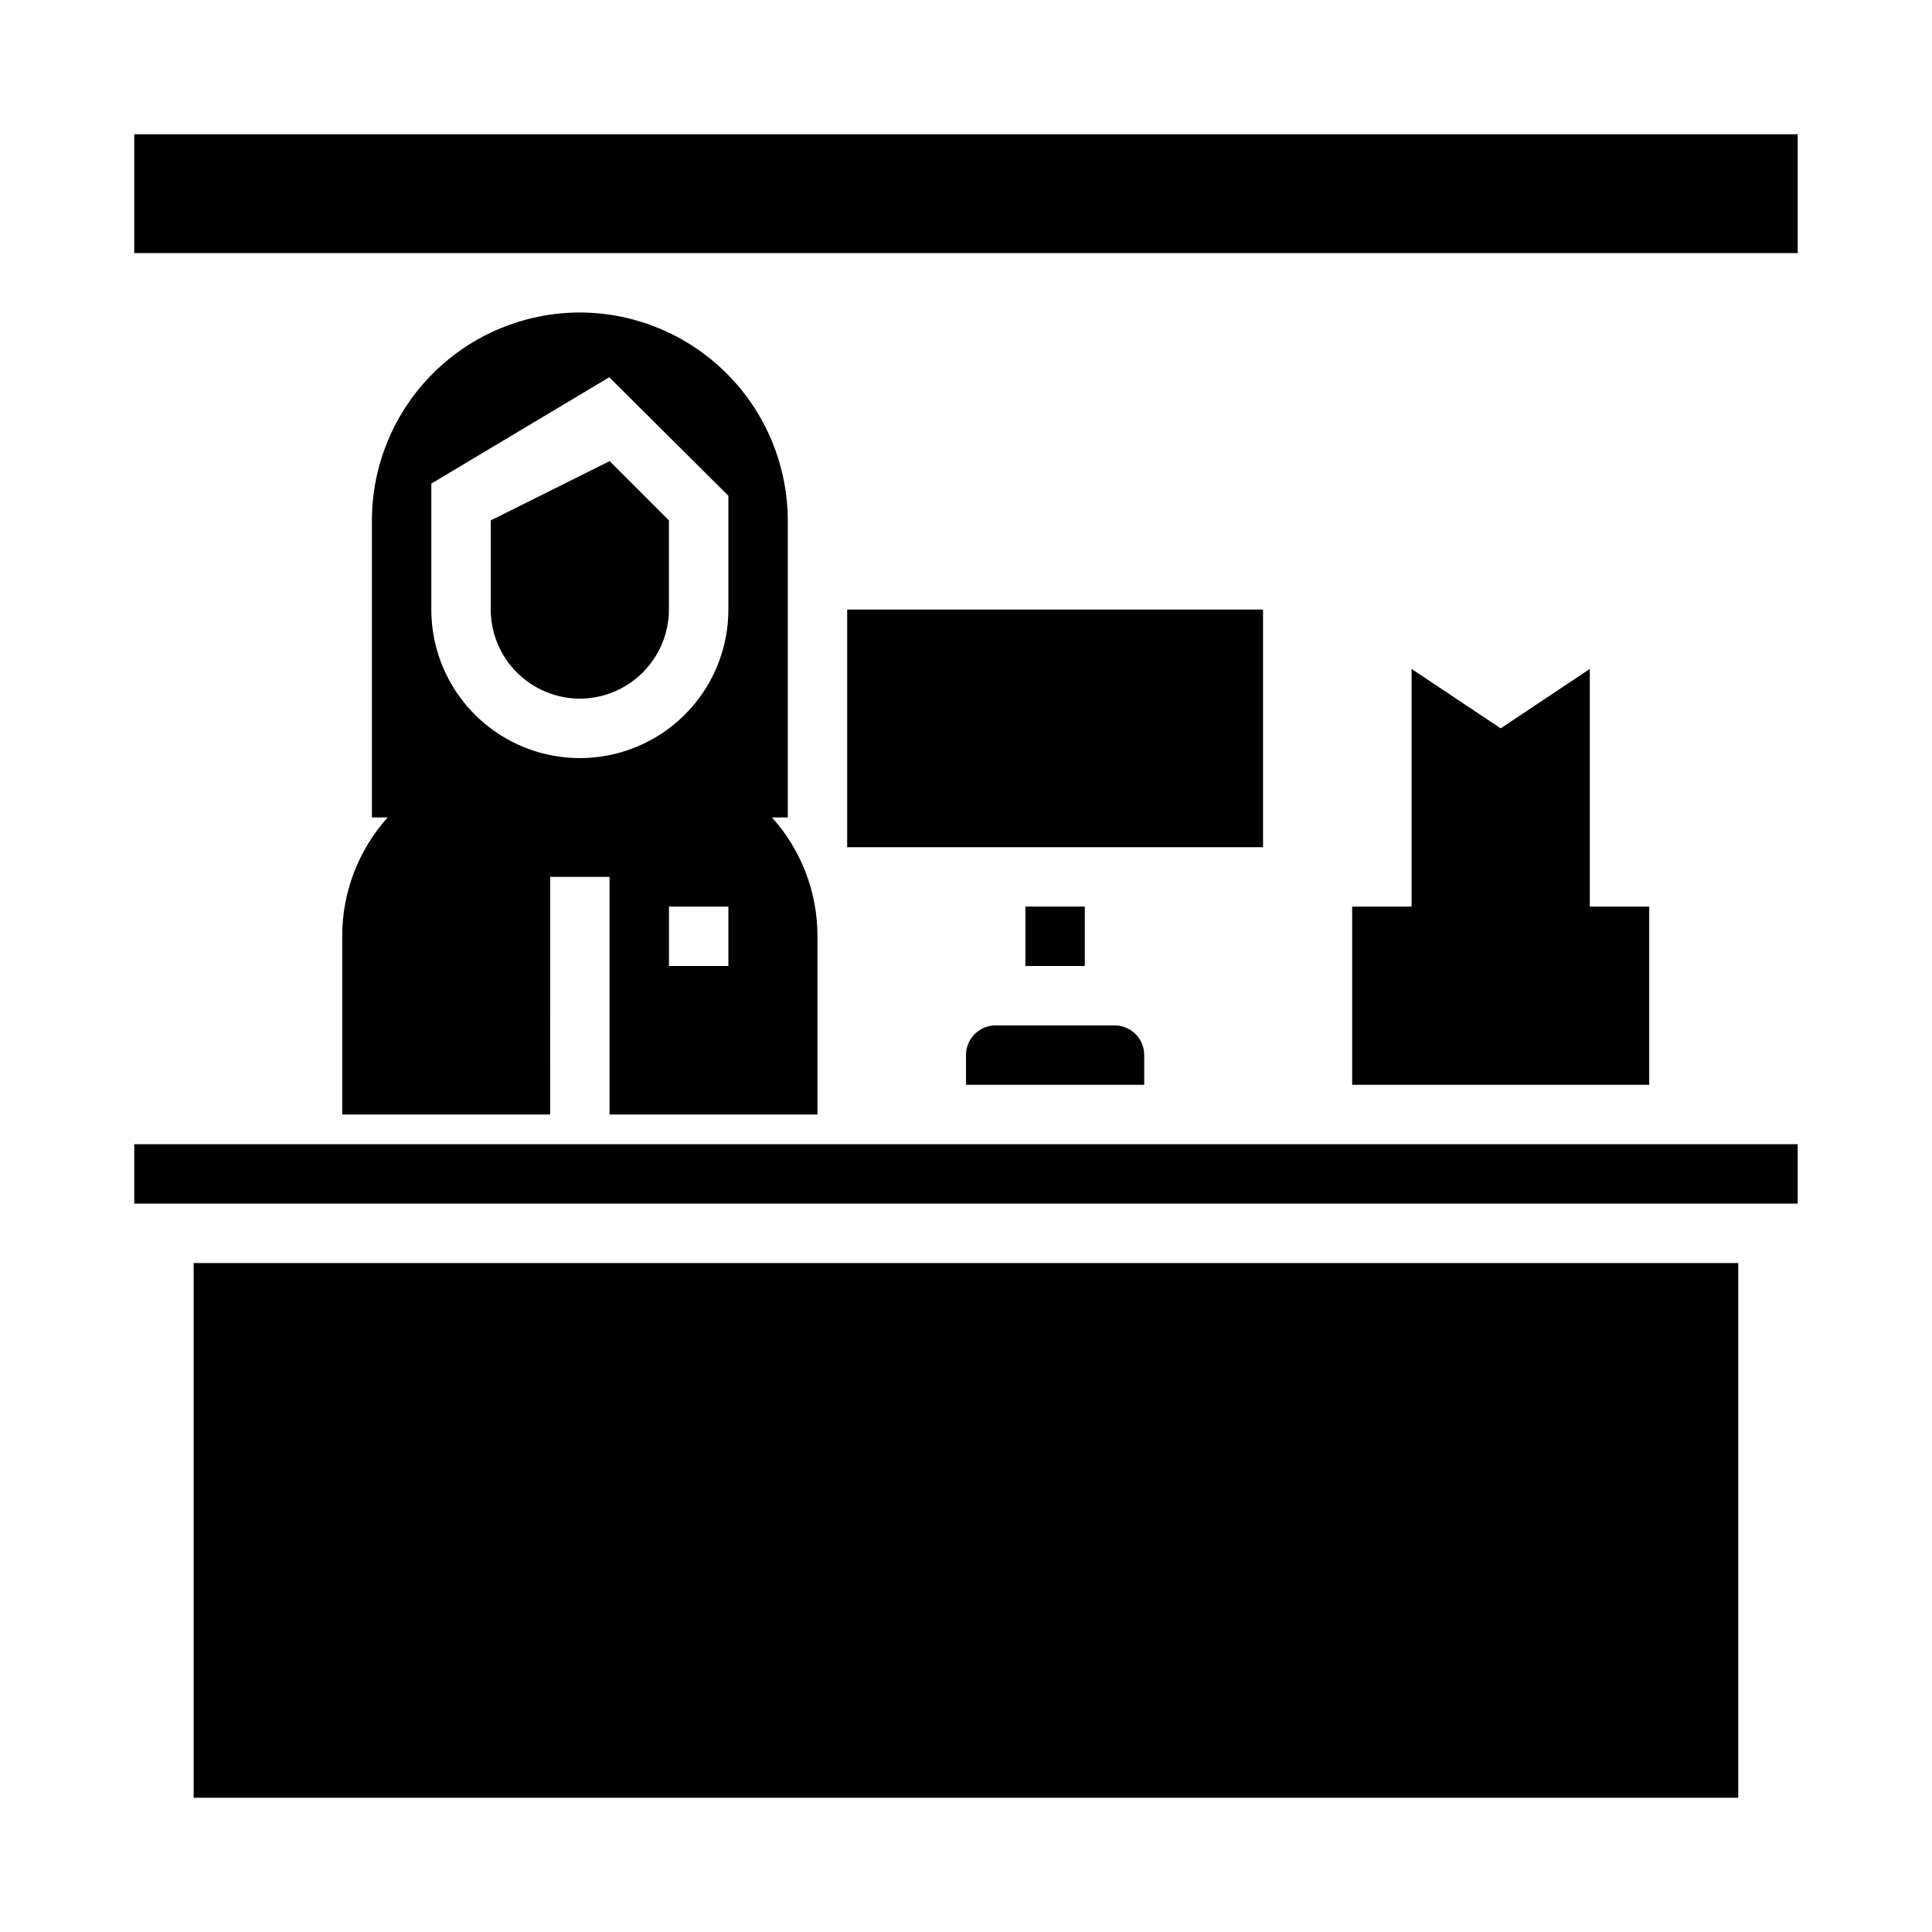
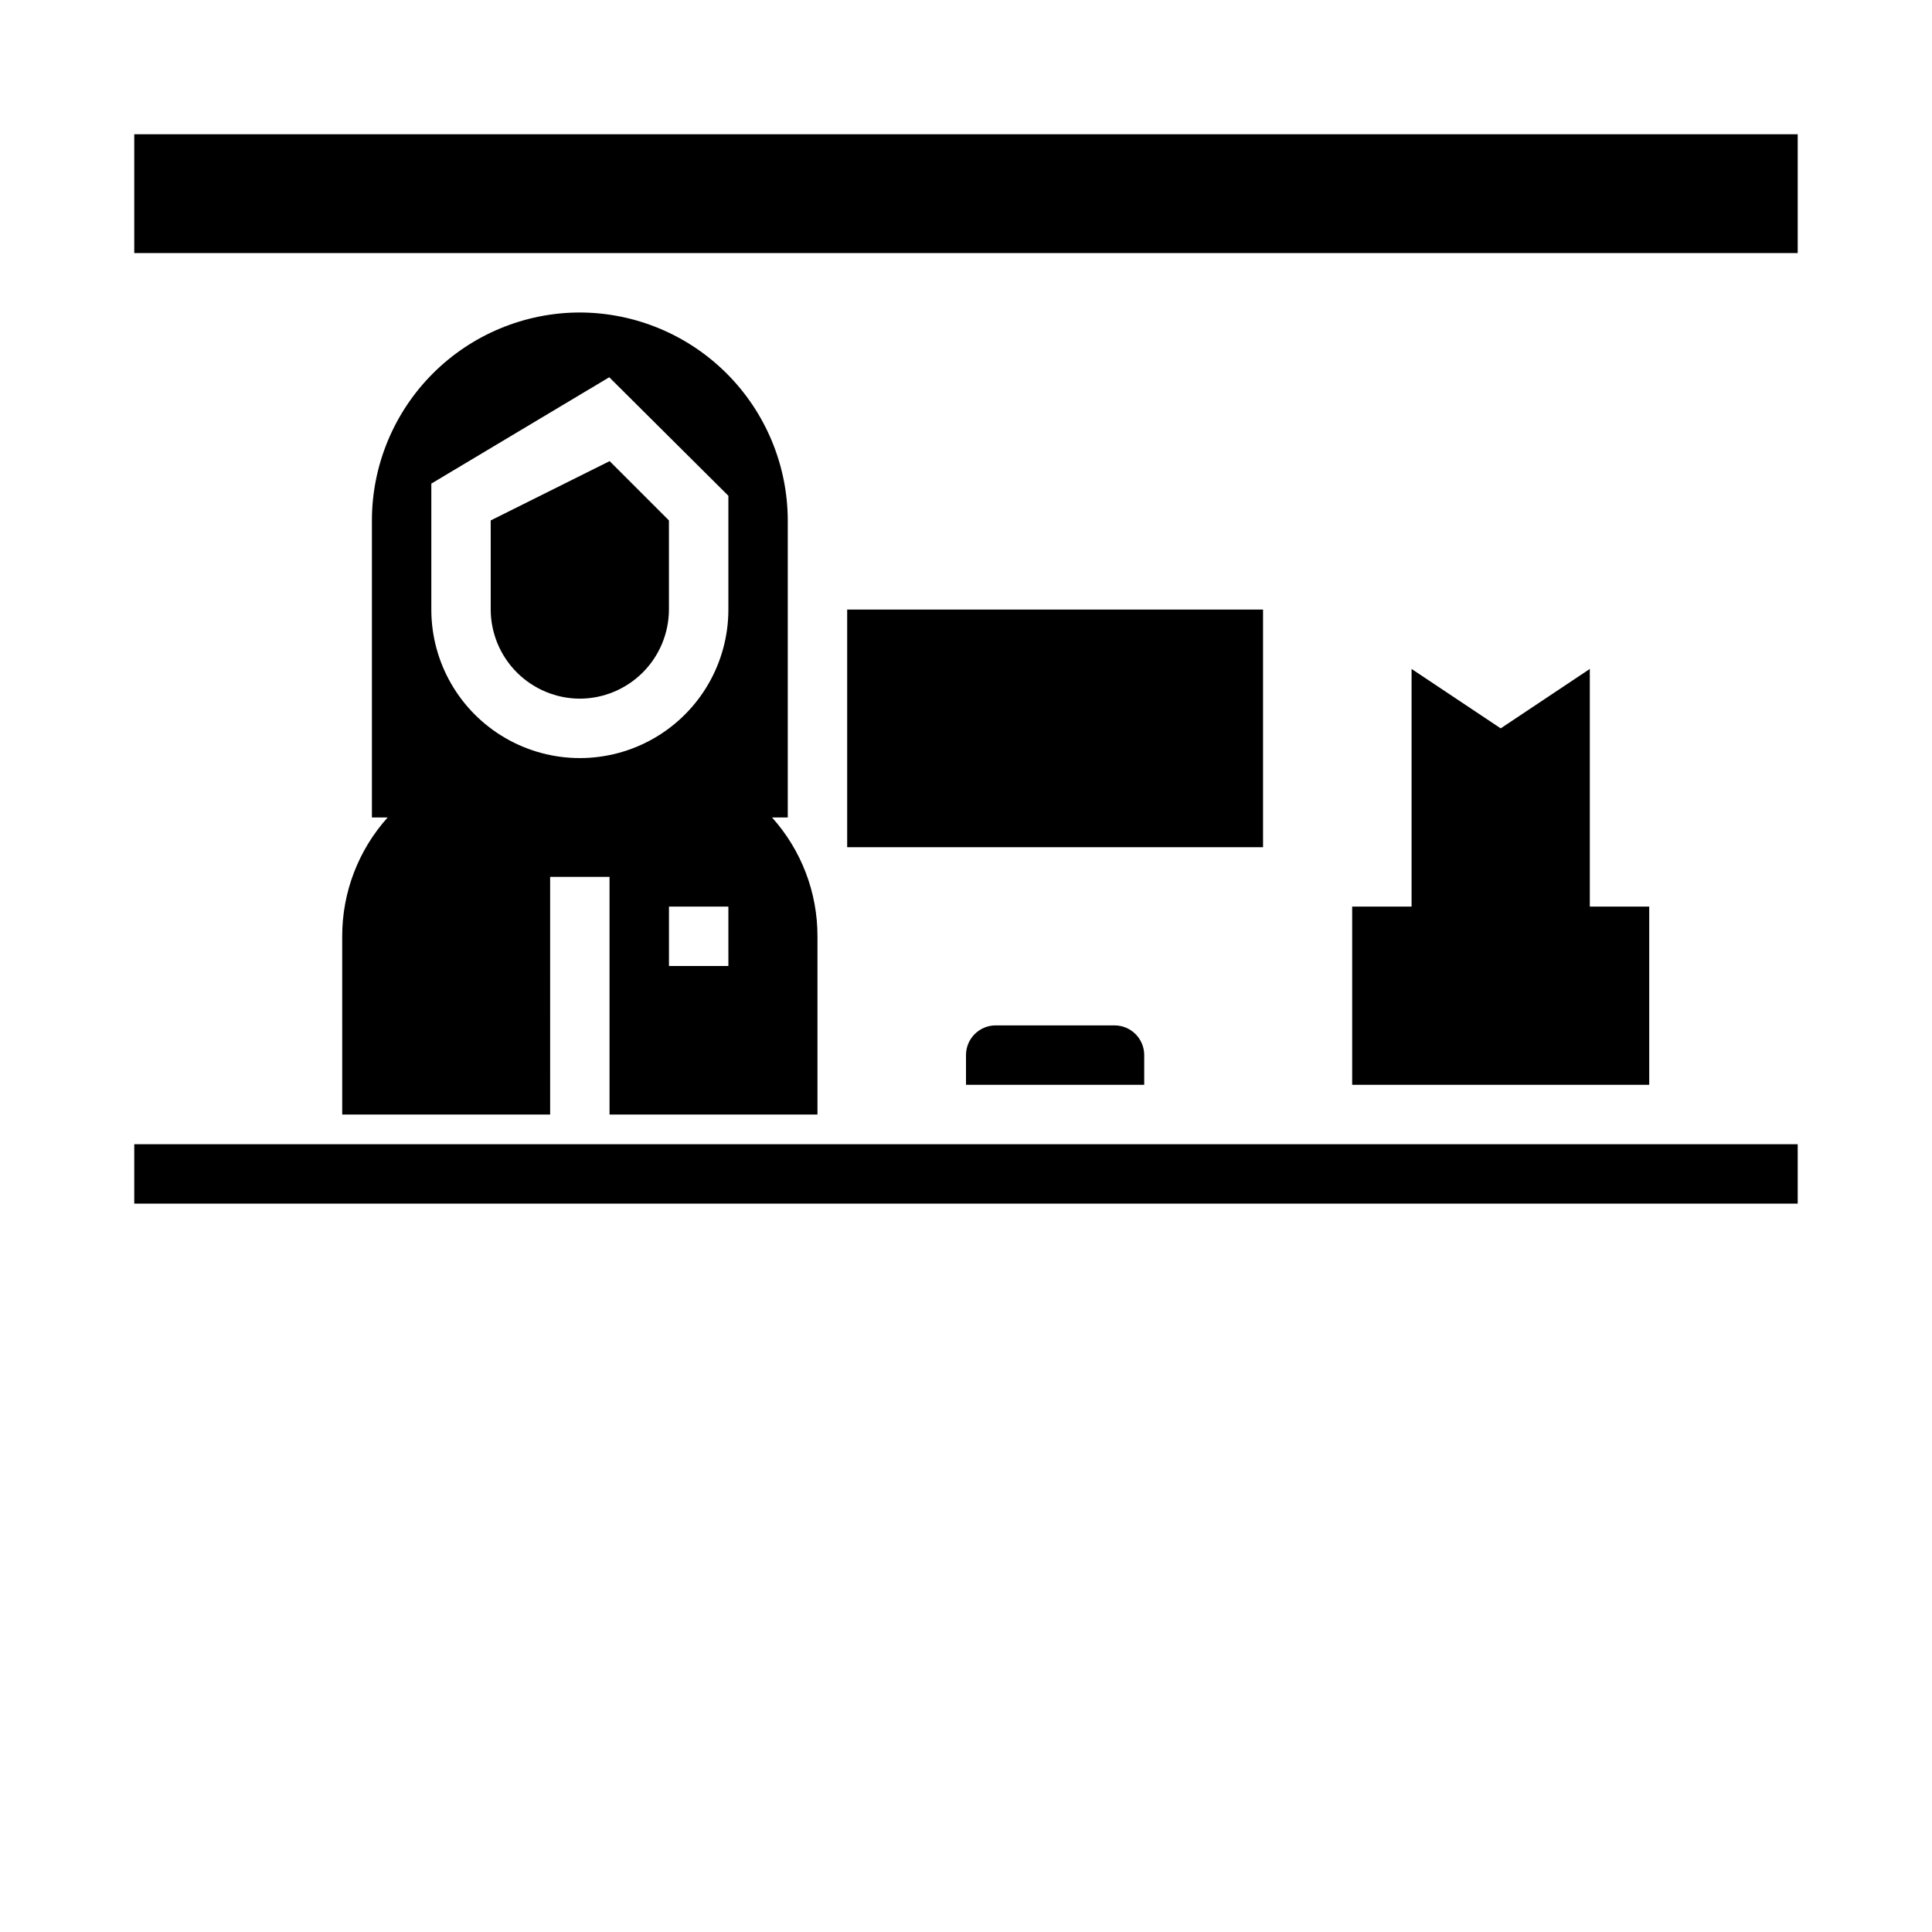
<svg xmlns="http://www.w3.org/2000/svg" fill="#000000" width="800px" height="800px" version="1.1" viewBox="144 144 512 512">
  <g>
-     <path d="m415.74 384.25h15.742v15.742h-15.742z" />
    <path d="m400 423.61v7.871h47.23v-7.871c0-2.086-0.828-4.09-2.305-5.566-1.477-1.477-3.481-2.305-5.566-2.305h-31.488c-4.348 0-7.871 3.523-7.871 7.871z" />
    <path d="m368.51 305.54h110.21v62.977h-110.21z" />
    <path d="m179.58 179.58h440.83v31.488h-440.83z" />
    <path d="m179.58 447.23h440.83v15.742h-440.83z" />
-     <path d="m195.32 478.72h409.34v141.7h-409.34z" />
    <path d="m541.7 337.02-23.617-15.746v62.977h-15.742v47.234h78.719v-47.234h-15.742v-62.977z" />
    <path d="m234.69 439.36h55.105l-0.004-62.977h15.742v62.977h55.105v-47.234c0.02-11.621-4.273-22.84-12.043-31.488h4.172v-78.719c-0.031-14.605-5.848-28.602-16.176-38.926-10.328-10.328-24.324-16.145-38.926-16.18-14.609 0.02-28.617 5.828-38.949 16.16-10.328 10.328-16.141 24.336-16.156 38.945v78.719h4.172c-7.769 8.648-12.062 19.867-12.043 31.488zm102.34-39.359h-15.746v-15.746h15.742zm-78.723-127.84 47.152-28.184 31.57 31.41v30.152c0 14.062-7.504 27.055-19.68 34.086-12.18 7.031-27.184 7.031-39.363 0-12.176-7.031-19.68-20.023-19.68-34.086z" />
    <path d="m297.66 329.15c6.254-0.016 12.25-2.512 16.676-6.938 4.426-4.422 6.918-10.418 6.938-16.676v-23.617l-15.742-15.742-0.078 0.078-31.41 15.664v23.617c0.02 6.258 2.512 12.254 6.938 16.676 4.426 4.426 10.422 6.922 16.68 6.938z" />
  </g>
</svg>